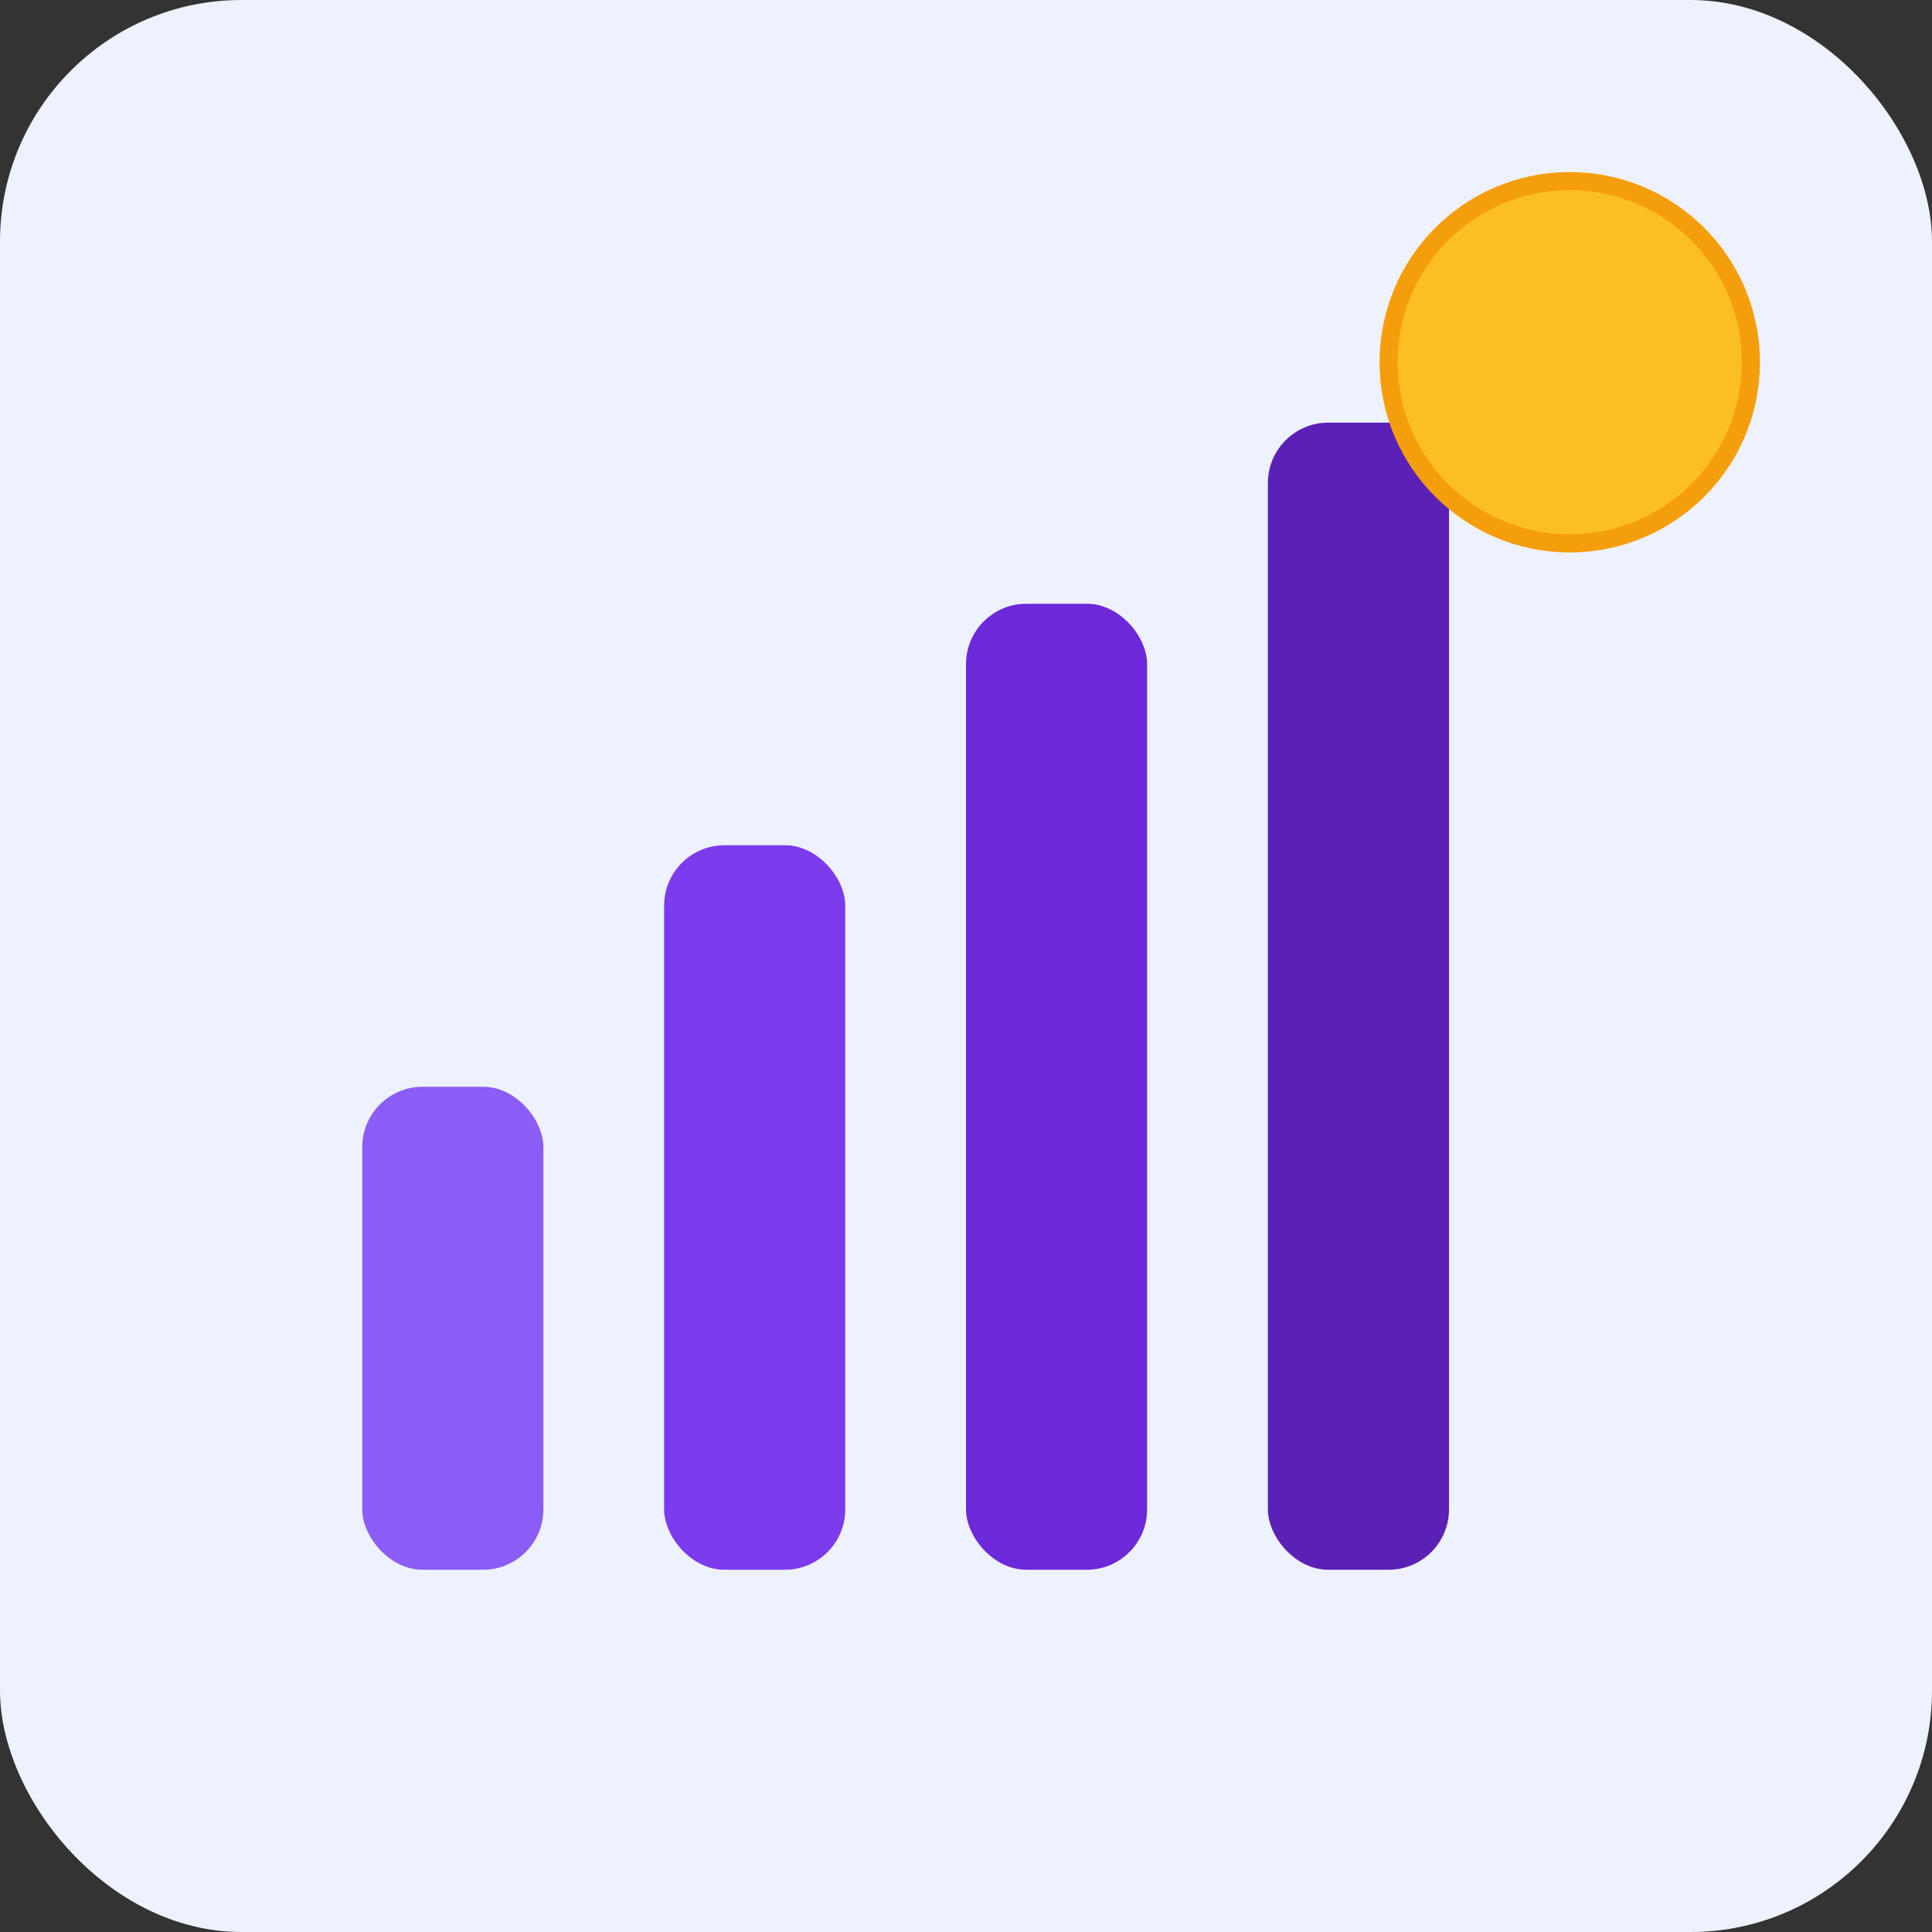
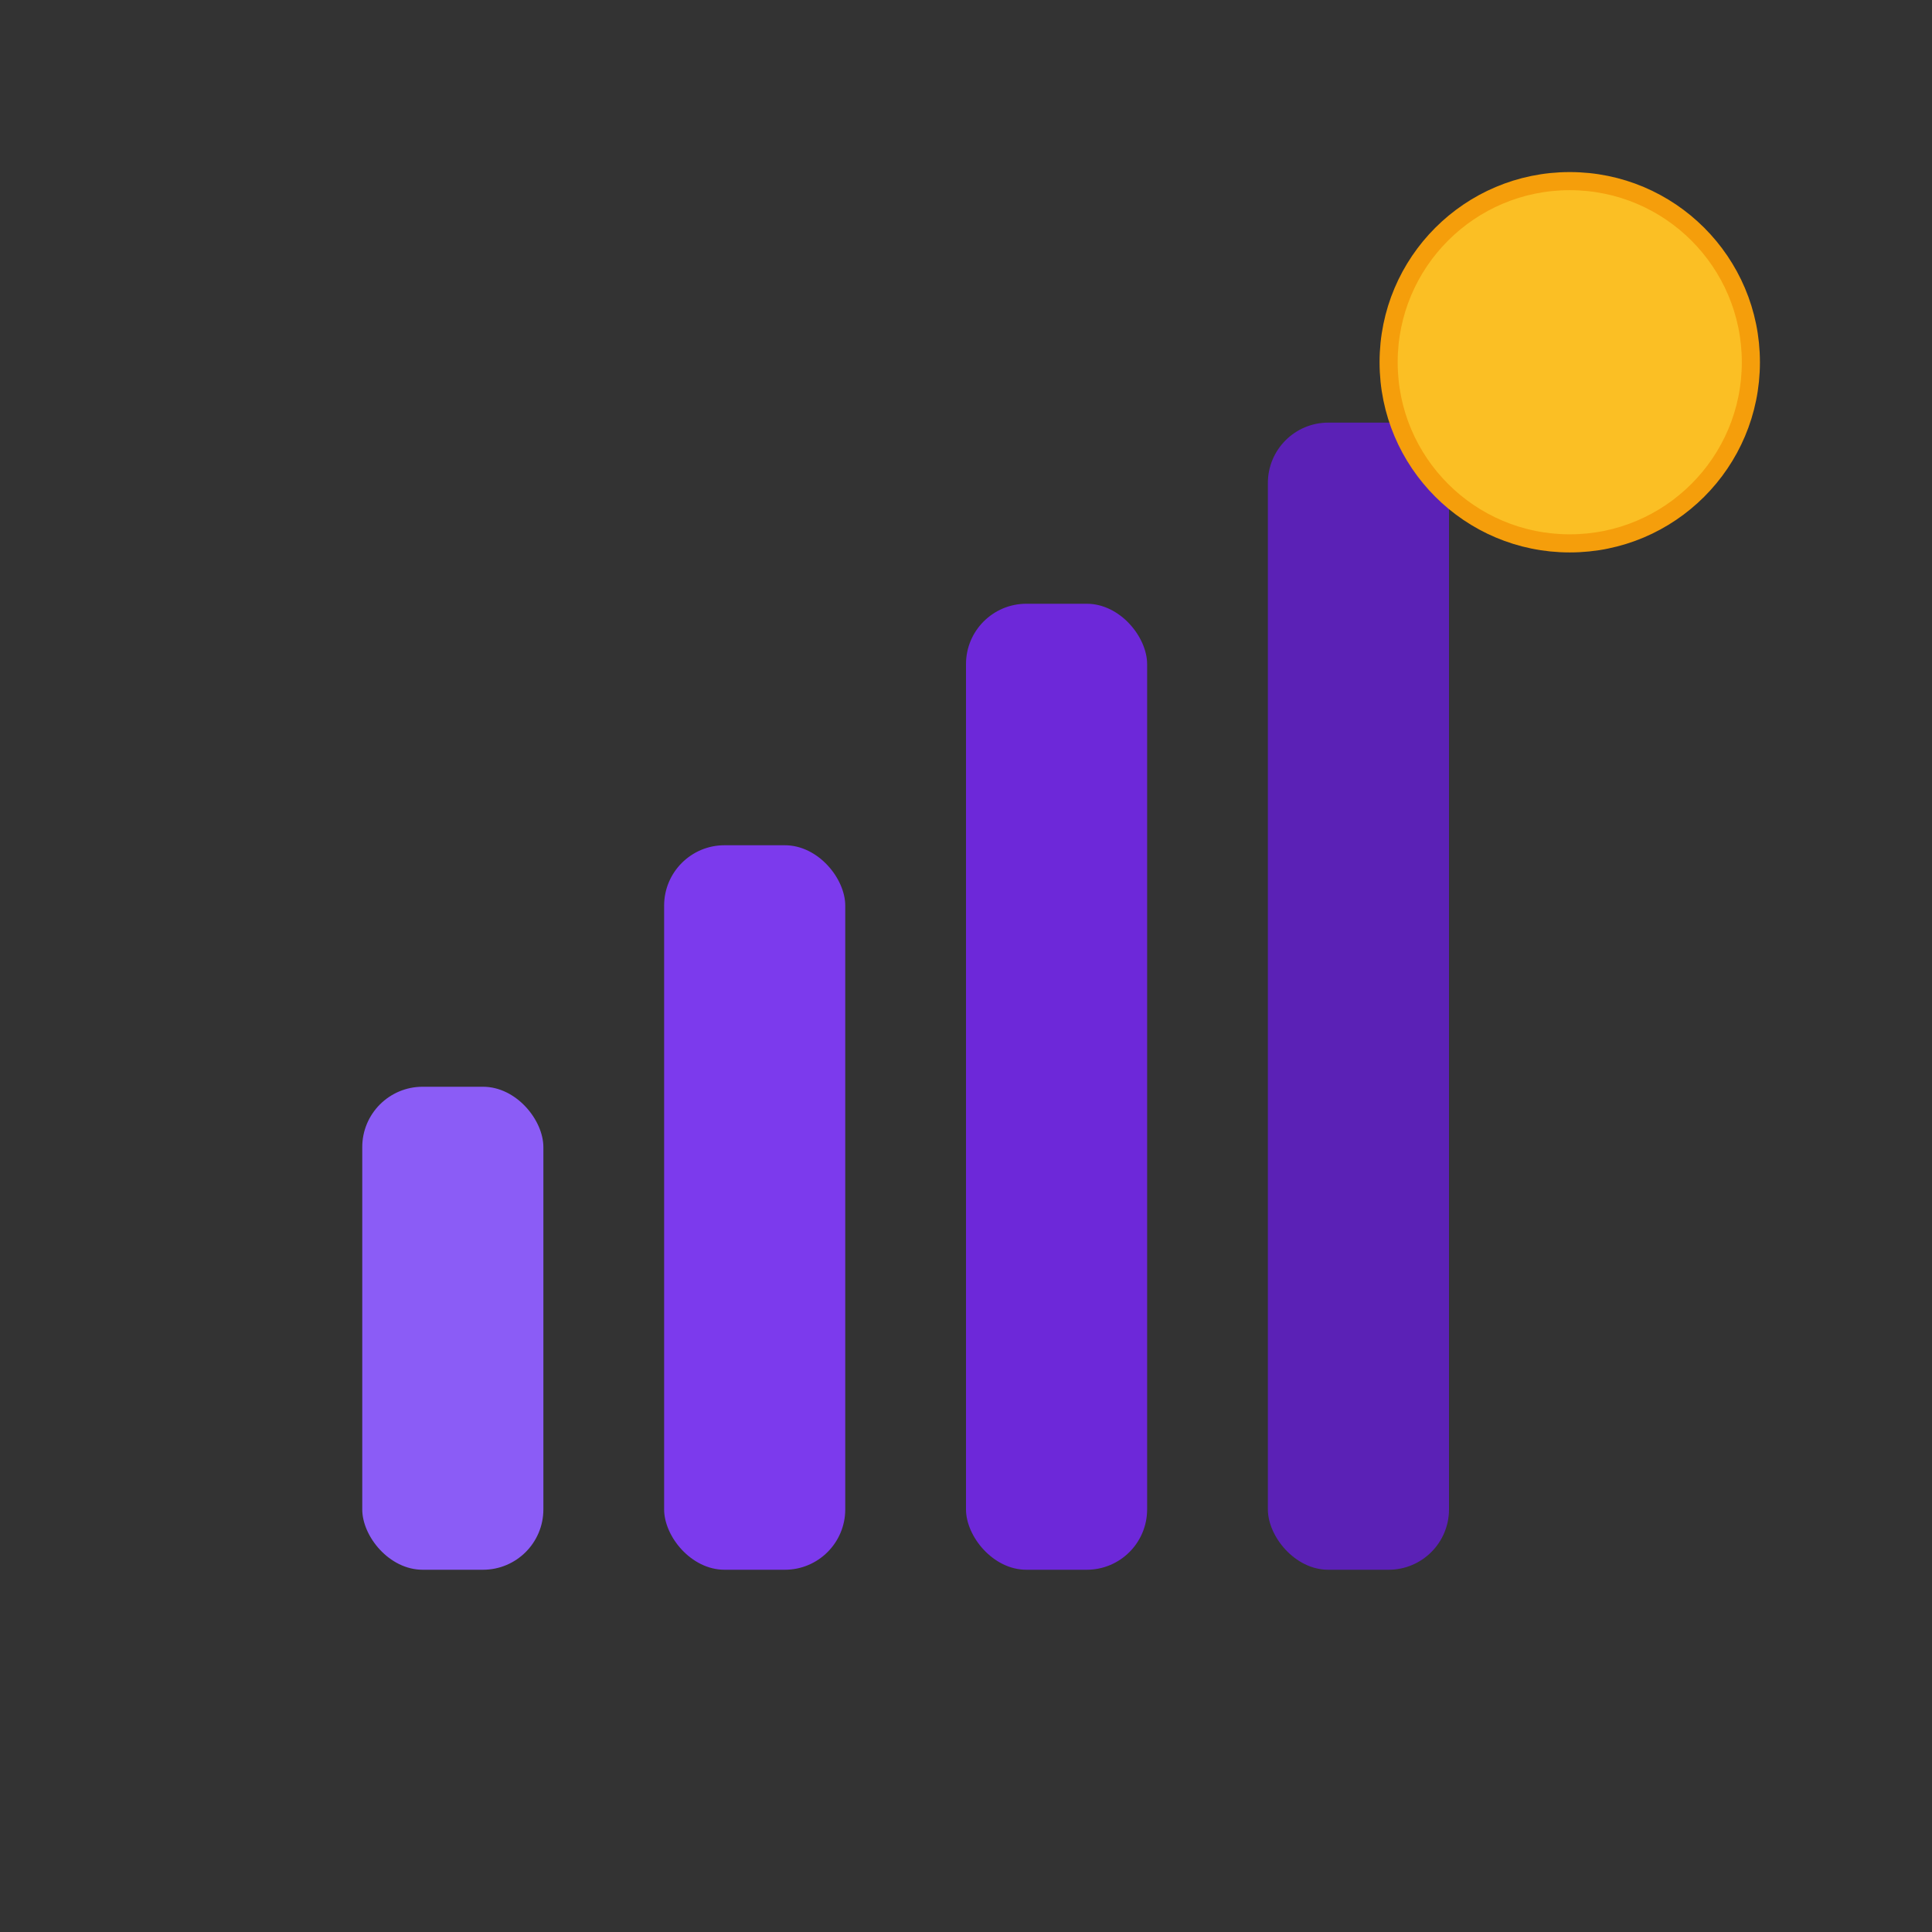
<svg xmlns="http://www.w3.org/2000/svg" viewBox="0 0 64 64" width="64" height="64">
  <rect x="0" y="0" width="64" height="64" fill="#333333" stroke="none" />
-   <rect width="64" height="64" rx="8" fill="#eef2ff" />
  <rect x="12" y="36" width="6" height="16" rx="2" fill="#8b5cf6" />
  <rect x="22" y="28" width="6" height="24" rx="2" fill="#7c3aed" />
  <rect x="32" y="20" width="6" height="32" rx="2" fill="#6d28d9" />
  <rect x="42" y="14" width="6" height="38" rx="2" fill="#5b21b6" />
  <circle cx="52" cy="12" r="6" fill="#fbbf24" stroke="#f59e0b" stroke-width="0.6" />
</svg>